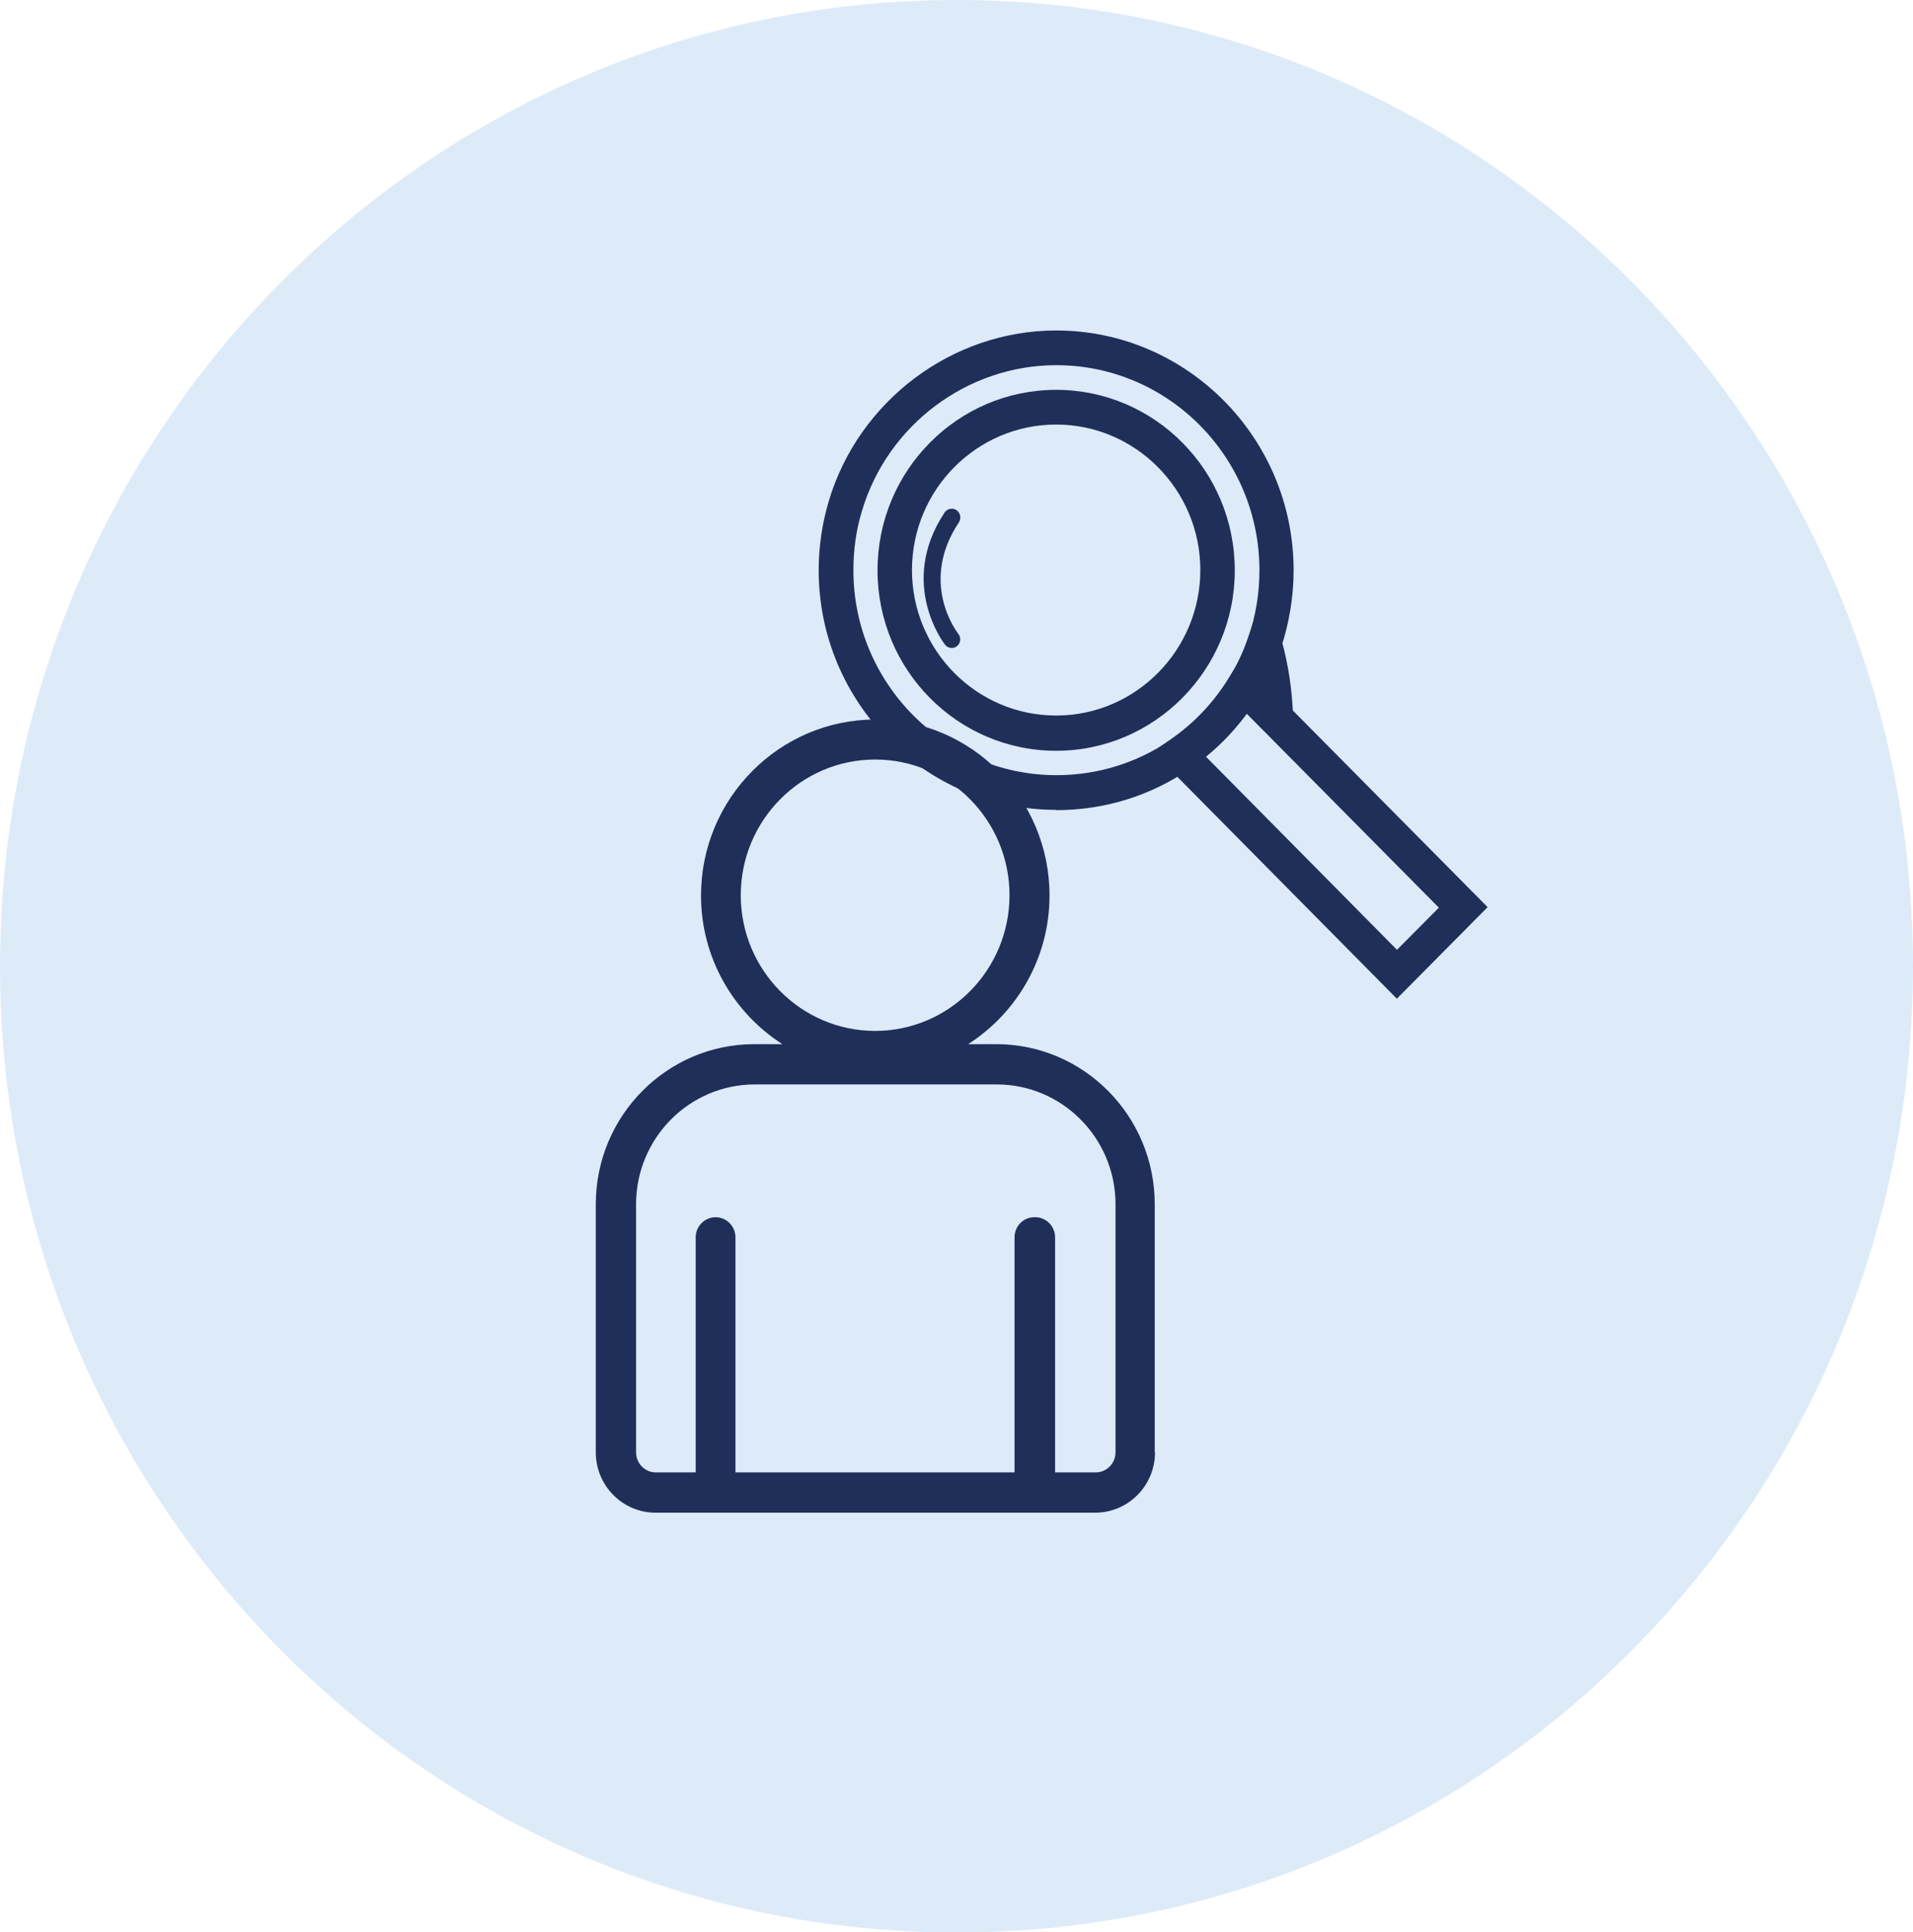
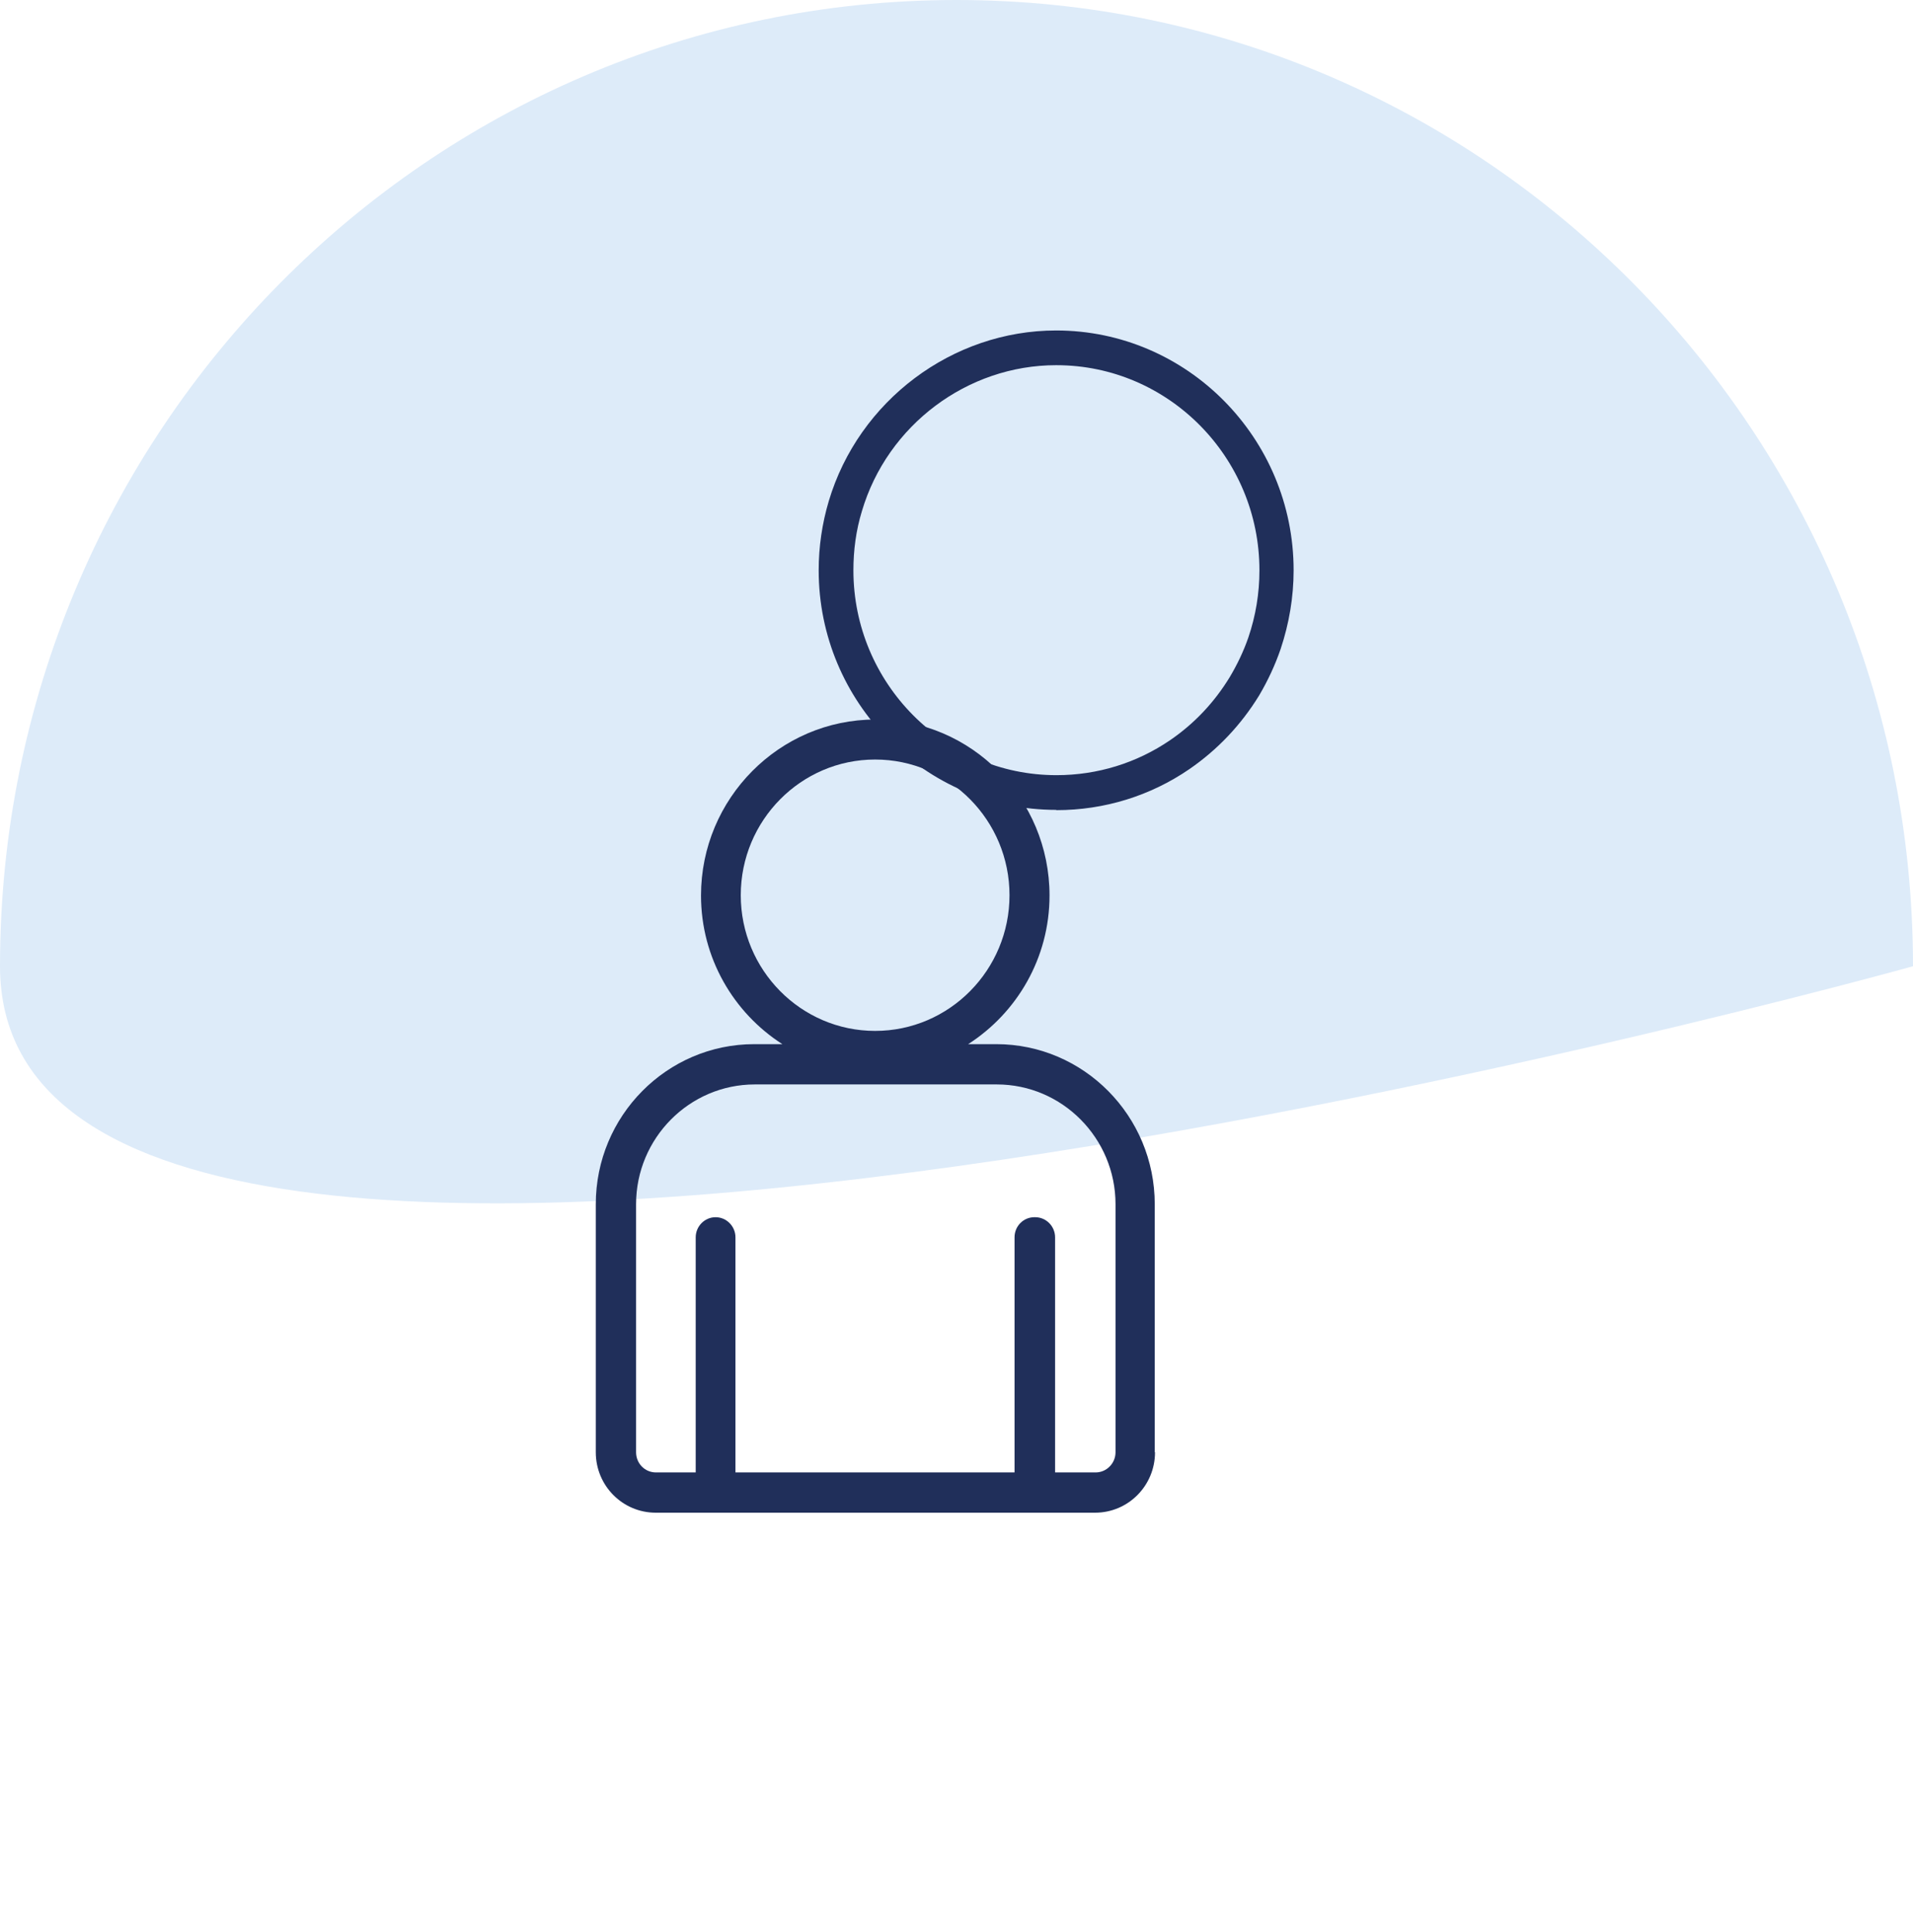
<svg xmlns="http://www.w3.org/2000/svg" id="Layer_2" data-name="Layer 2" viewBox="0 0 72.18 72.91">
  <defs>
    <style> .cls-1 { fill: #202f5a; } .cls-2 { fill: #ddebf9; } </style>
  </defs>
  <g id="Layer_1-2" data-name="Layer 1">
    <g>
-       <path class="cls-2" d="M72.18,36.46c0,20.13-16.16,36.46-36.09,36.46S0,56.59,0,36.46,16.16,0,36.09,0s36.09,16.32,36.09,36.46" />
-       <path class="cls-1" d="M48.83,28.72l-2.7-2.73.27-.44c.29-.47.52-.97.69-1.49l.68-1.98.57,2.02c.27.95.42,1.95.45,2.97l.05,1.66Z" />
+       <path class="cls-2" d="M72.18,36.46S0,56.59,0,36.46,16.16,0,36.09,0s36.09,16.32,36.09,36.46" />
      <path class="cls-1" d="M39.85,13.78c-3.35,0-6.37,2.26-7.33,5.51-.22.72-.32,1.47-.32,2.23,0,4.26,3.44,7.73,7.66,7.73,1.55,0,3.03-.46,4.29-1.32.92-.63,1.67-1.43,2.25-2.38.28-.47.52-.97.7-1.49.28-.82.42-1.67.42-2.54,0-4.27-3.44-7.74-7.66-7.74M39.85,30.56c-4.94,0-8.96-4.06-8.96-9.04,0-.89.13-1.77.38-2.61,1.13-3.79,4.66-6.44,8.58-6.44,4.94,0,8.96,4.06,8.96,9.05,0,1.01-.17,2.01-.49,2.97-.21.61-.48,1.19-.81,1.75-.68,1.11-1.57,2.05-2.63,2.78-1.47,1.01-3.21,1.55-5.02,1.55" />
-       <path class="cls-1" d="M39.85,16.02c-3,0-5.44,2.46-5.44,5.49s2.44,5.49,5.44,5.49,5.44-2.47,5.44-5.49-2.44-5.49-5.44-5.49M39.85,28.33c-3.72,0-6.74-3.05-6.74-6.81s3.02-6.81,6.74-6.81,6.74,3.05,6.74,6.81-3.03,6.81-6.74,6.81" />
-       <path class="cls-1" d="M45.5,28.55l7.21,7.29,1.58-1.59-7.25-7.32c-.45.61-.96,1.15-1.54,1.62M52.71,37.69l-9.22-9.32.65-.45c.91-.62,1.67-1.43,2.25-2.38l.43-.71,9.31,9.4-3.42,3.45Z" />
-       <path class="cls-1" d="M35.91,24.45c-.09,0-.19-.04-.25-.12-.02-.02-1.8-2.3-.02-4.99.1-.15.31-.19.45-.09.15.1.19.31.09.46-1.51,2.27-.08,4.13-.02,4.21.11.14.09.35-.05.46-.06.05-.13.07-.2.07" />
      <path class="cls-1" d="M39.03,45.93c-.42,0-.75.34-.75.76v8.87h-10.53v-8.87c0-.42-.34-.76-.75-.76s-.75.34-.75.76v8.87h-1.5c-.42,0-.75-.34-.75-.76v-9.36c0-2.49,2.01-4.52,4.48-4.52h9.13c2.47,0,4.48,2.03,4.48,4.52v9.36c0,.42-.34.76-.75.76h-1.53v-8.87c0-.42-.34-.76-.75-.76M27.95,33.78c0-2.82,2.27-5.12,5.07-5.12s5.07,2.3,5.07,5.12-2.27,5.12-5.07,5.12-5.07-2.3-5.07-5.12M43.57,54.8v-9.36c0-3.33-2.68-6.04-5.98-6.04h-1.06c1.84-1.18,3.07-3.25,3.07-5.61,0-3.66-2.95-6.64-6.57-6.64s-6.58,2.98-6.58,6.64c0,2.36,1.23,4.43,3.07,5.61h-1.06c-3.3,0-5.98,2.71-5.98,6.04v9.36c0,1.26,1.01,2.28,2.26,2.28h16.58c1.25,0,2.26-1.02,2.26-2.28" />
    </g>
  </g>
</svg>